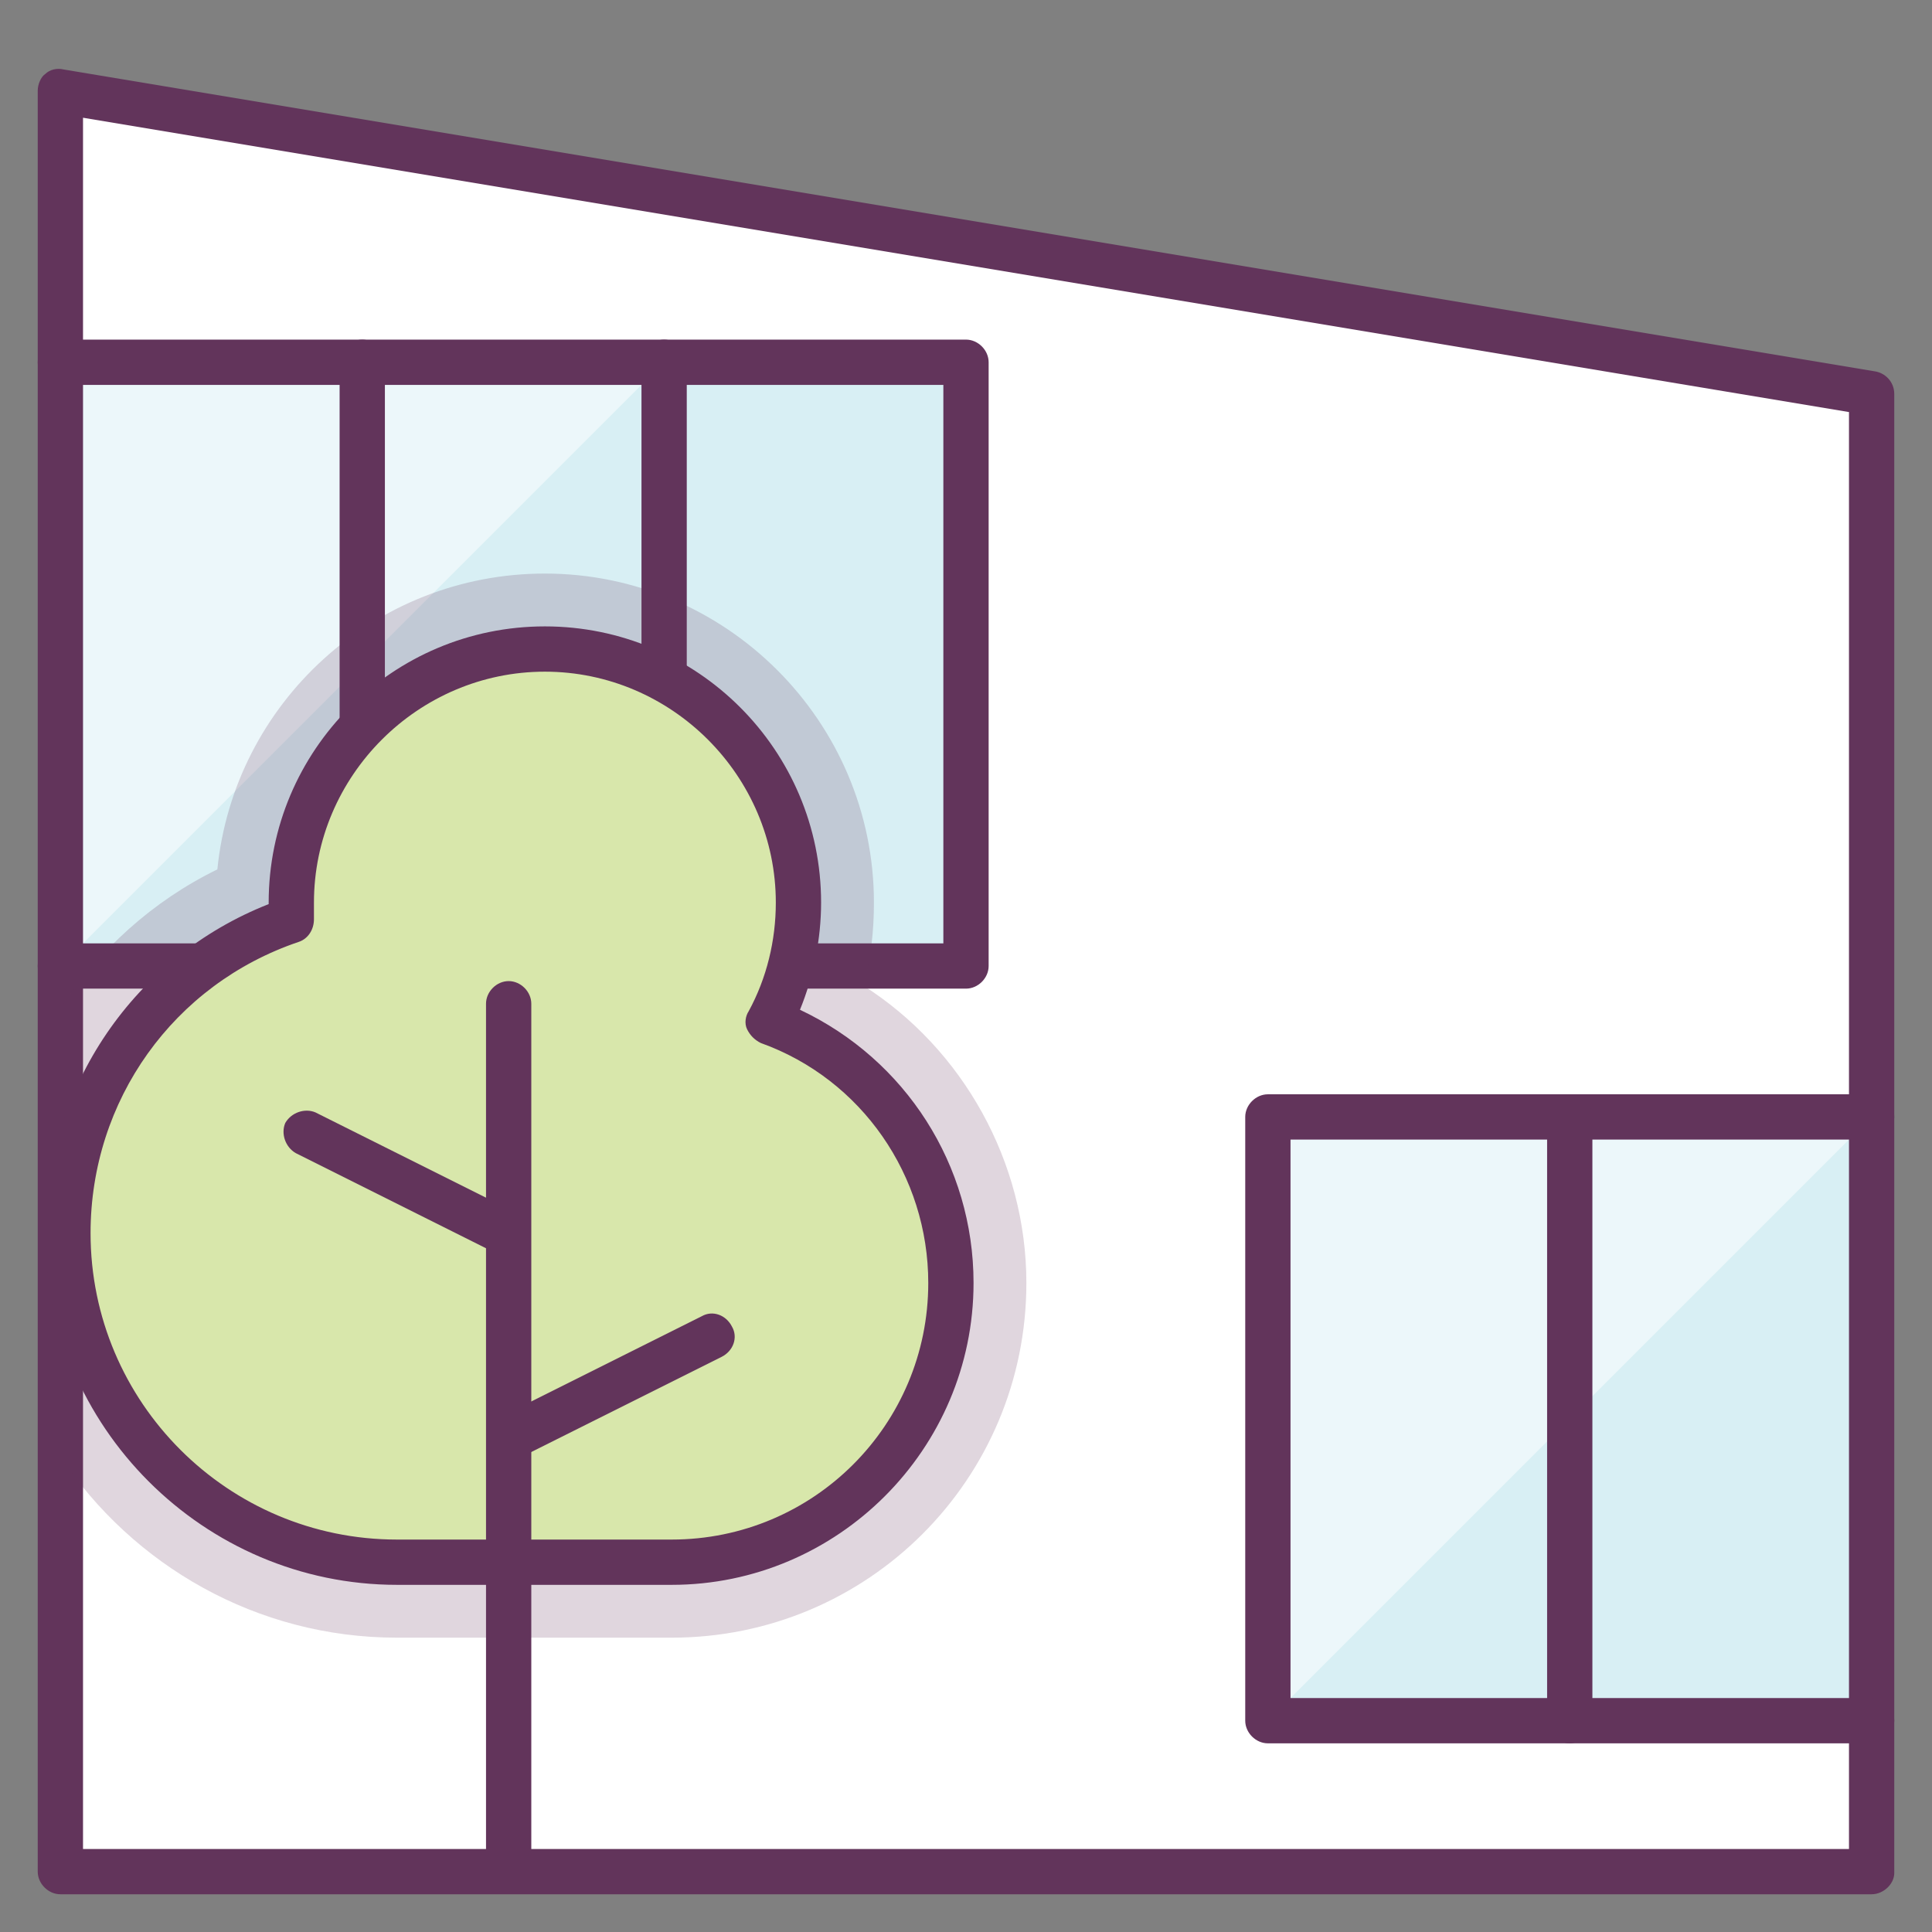
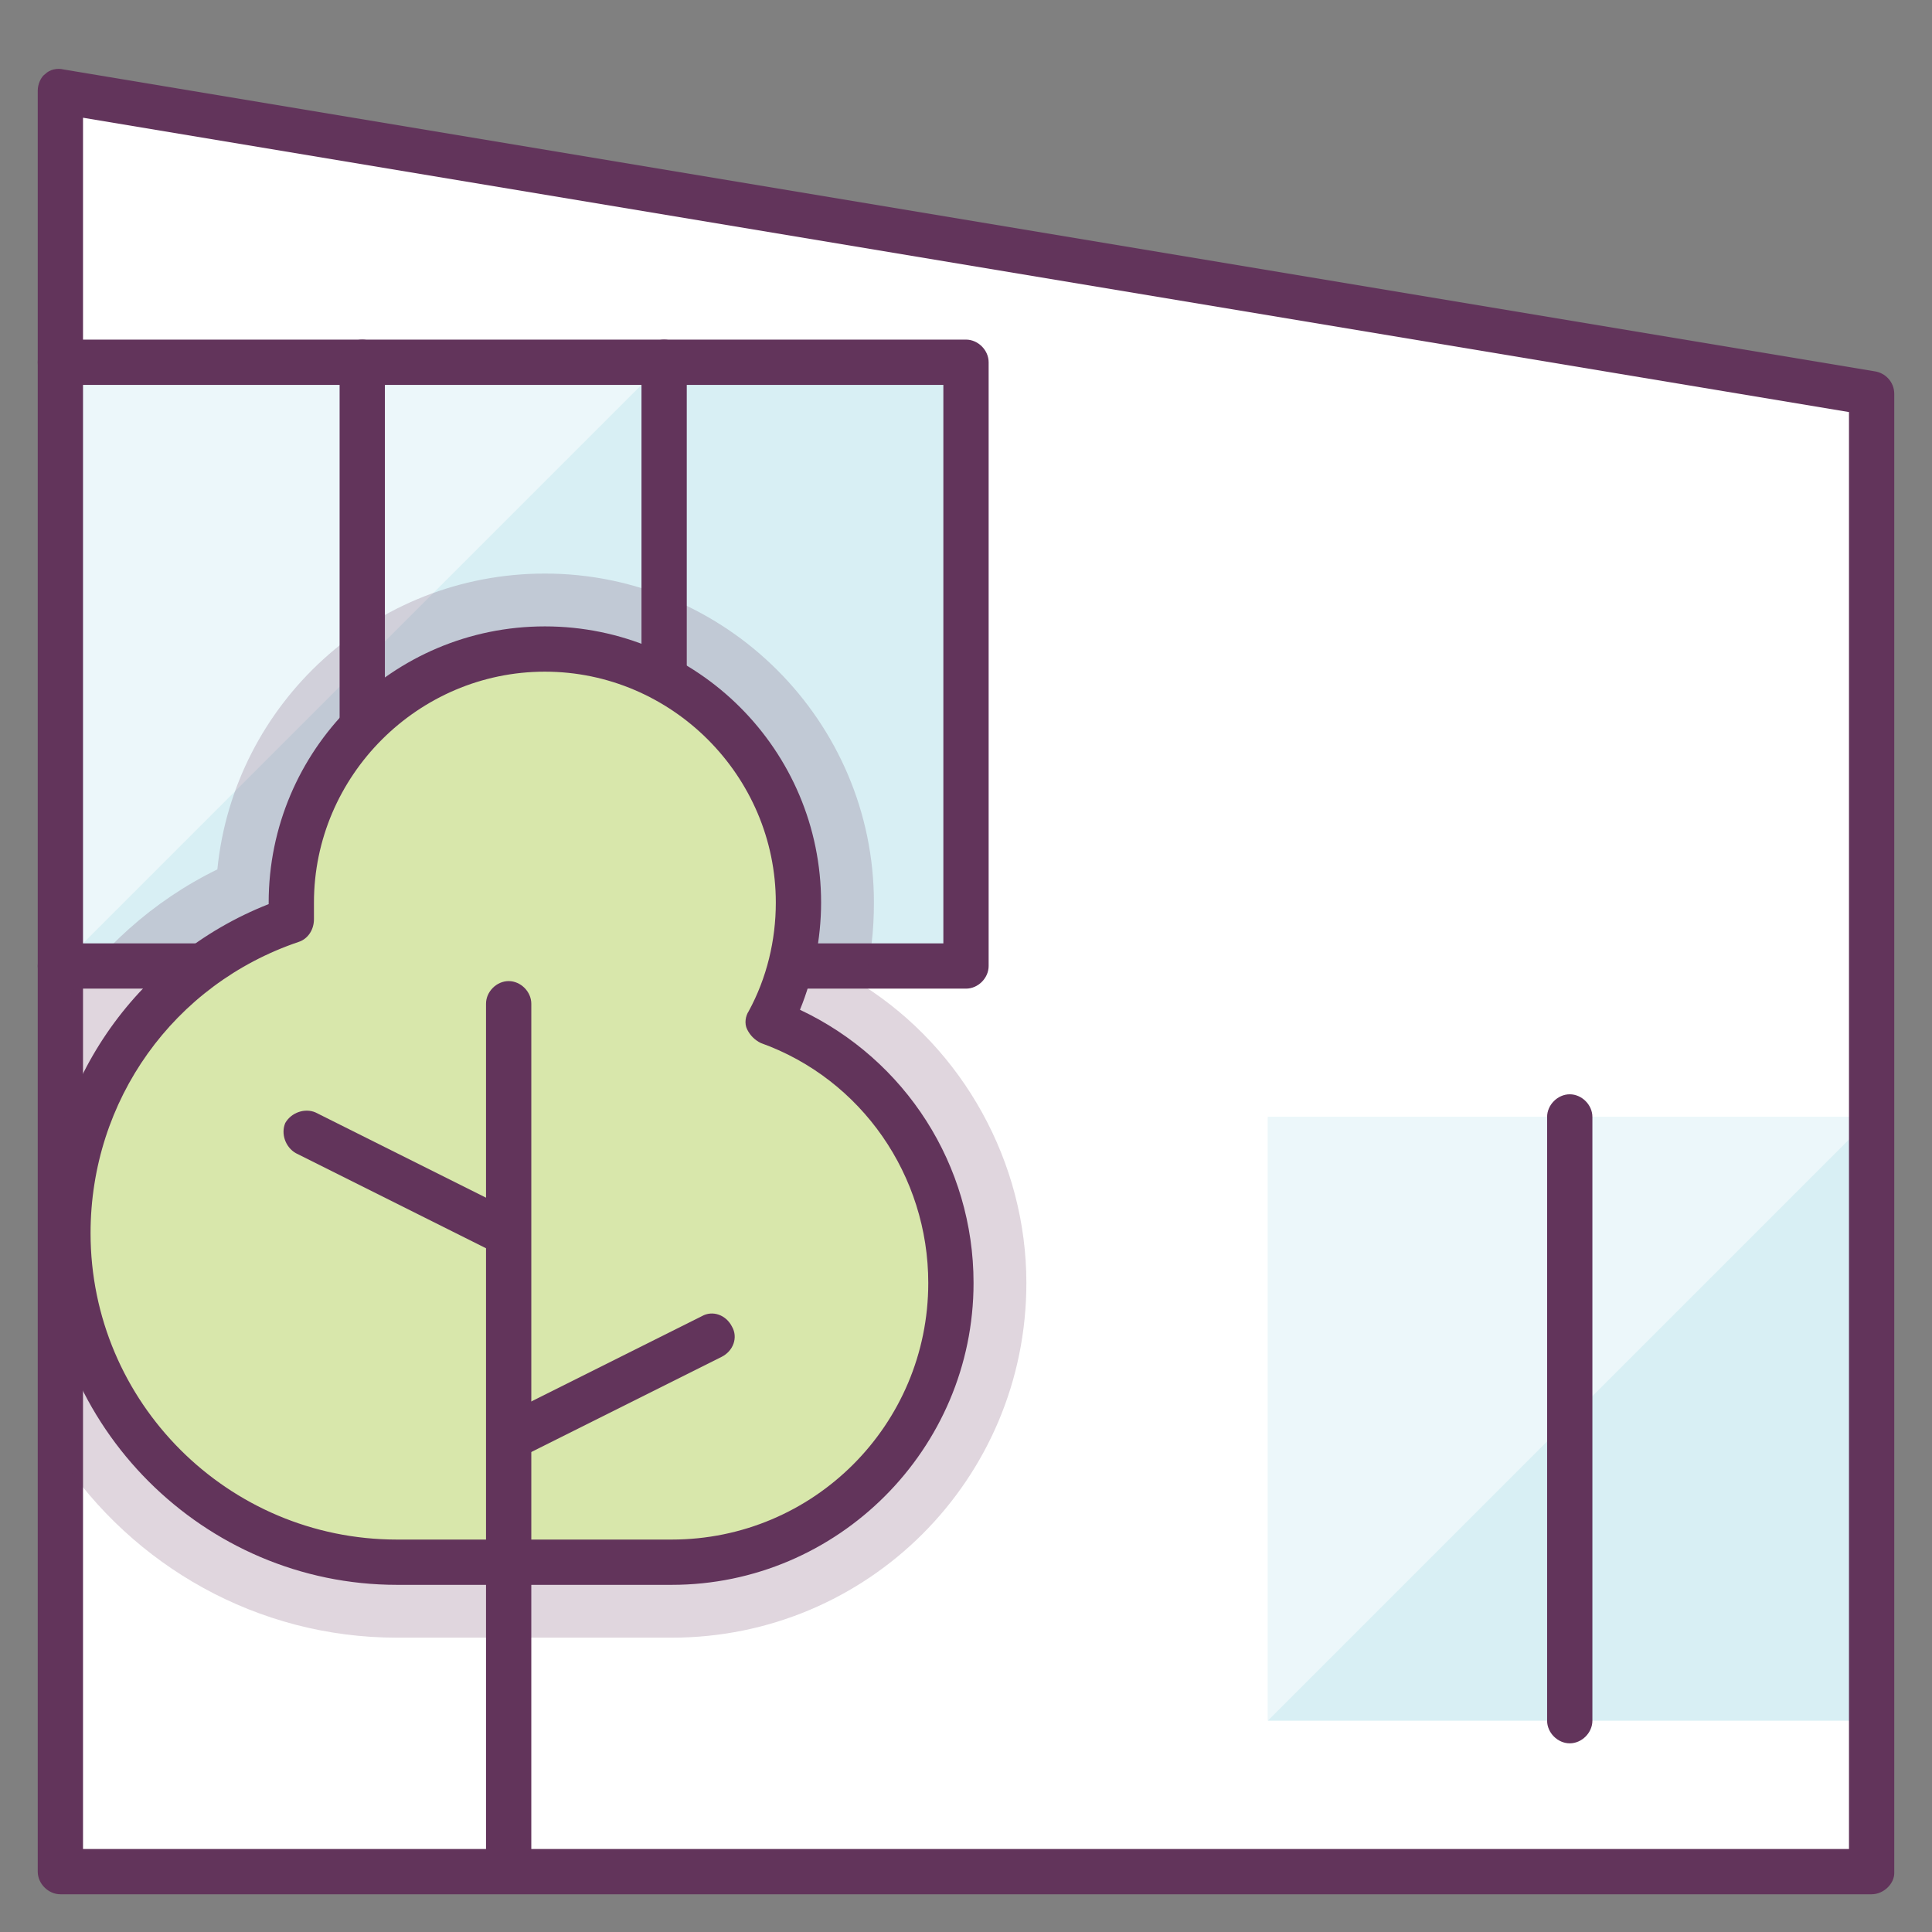
<svg xmlns="http://www.w3.org/2000/svg" enable-background="new 0 0 128 128" id="Слой_1" version="1.1" viewBox="0 0 128 128" xml:space="preserve">
  <rect x="0" y="0" width="128" height="128" fill="#808080" stroke="none" />
  <g>
    <g>
      <polygon fill="#FFFFFF" points="124,26 124,124 4,124 4,6   " />
    </g>
    <g>
      <rect fill="#D8EFF4" height="40" width="40" x="84" y="74" />
    </g>
    <g opacity="0.5">
      <polygon fill="#FFFFFF" points="124,74 84,74 84,114   " />
    </g>
    <g>
      <rect fill="#D8EFF4" height="40" width="60" x="4" y="24" />
    </g>
    <g opacity="0.5">
      <polygon fill="#FFFFFF" points="4,24 44,24 4,64   " />
    </g>
    <g>
      <path d="M124,125.5H4c-0.8,0-1.5-0.7-1.5-1.5V6c0-0.4,0.2-0.9,0.5-1.1c0.3-0.3,0.8-0.4,1.2-0.3l120,20    c0.7,0.1,1.3,0.7,1.3,1.5v98C125.5,124.8,124.8,125.5,124,125.5z M5.5,122.5h117V27.3L5.5,7.8V122.5z" fill="#62345B" />
    </g>
    <g>
-       <path d="M124,115.5H84c-0.8,0-1.5-0.7-1.5-1.5V74c0-0.8,0.7-1.5,1.5-1.5h40c0.8,0,1.5,0.7,1.5,1.5    s-0.7,1.5-1.5,1.5H85.5v37H124c0.8,0,1.5,0.7,1.5,1.5S124.8,115.5,124,115.5z" fill="#62345B" />
-     </g>
+       </g>
    <g>
-       <path d="    M84,114" fill="none" stroke="#62345B" stroke-linecap="round" stroke-linejoin="round" stroke-miterlimit="10" stroke-width="3" />
-     </g>
+       </g>
    <g>
      <path d="    M84,74" fill="none" stroke="#62345B" stroke-linecap="round" stroke-linejoin="round" stroke-miterlimit="10" stroke-width="3" />
    </g>
    <g>
      <path d="M104,115.5c-0.8,0-1.5-0.7-1.5-1.5V74c0-0.8,0.7-1.5,1.5-1.5s1.5,0.7,1.5,1.5v40    C105.5,114.8,104.8,115.5,104,115.5z" fill="#62345B" />
    </g>
    <g>
      <path d="M64,65.5H4c-0.8,0-1.5-0.7-1.5-1.5s0.7-1.5,1.5-1.5h58.5v-37H4c-0.8,0-1.5-0.7-1.5-1.5s0.7-1.5,1.5-1.5h60    c0.8,0,1.5,0.7,1.5,1.5v40C65.5,64.8,64.8,65.5,64,65.5z" fill="#62345B" />
    </g>
    <g>
      <path d="M44,65.5c-0.8,0-1.5-0.7-1.5-1.5V24c0-0.8,0.7-1.5,1.5-1.5s1.5,0.7,1.5,1.5v40    C45.5,64.8,44.8,65.5,44,65.5z" fill="#62345B" />
    </g>
    <g>
      <path d="M24,65.5c-0.8,0-1.5-0.7-1.5-1.5V24c0-0.8,0.7-1.5,1.5-1.5s1.5,0.7,1.5,1.5v40    C25.5,64.8,24.8,65.5,24,65.5z" fill="#62345B" />
    </g>
  </g>
  <g>
    <g opacity="0.2">
      <path d="M57.2,65.3c0.5-1.8,0.7-3.6,0.7-5.5c0-12-9.8-21.8-21.8-21.8c-11.3,0-20.6,8.6-21.7,19.6    c-4.3,2.1-7.8,5.3-10.4,9.2v29.7c4.8,7.2,13,12,22.3,12h18.2C57.5,108.5,68,98,68,85C68,77,63.8,69.5,57.2,65.3z" fill="#62345B" />
    </g>
    <g>
      <path d="M50.9,67.7c1.2-2.4,2-5,2-7.9c0-9.3-7.5-16.8-16.8-16.8s-16.8,7.5-16.8,16.8c0,0.4,0,0.8,0,1.2    C10.7,63.9,4.5,72,4.5,81.7c0,12.1,9.8,21.8,21.8,21.8h18.2C54.7,103.5,63,95.2,63,85C63,77.1,58,70.3,50.9,67.7z" fill="#D8E7AB" />
    </g>
    <g>
      <path d="M44.5,105H26.3C13.5,105,3,94.5,3,81.7C3,72,8.9,63.4,17.8,59.9c0,0,0-0.1,0-0.1    c0-10.1,8.2-18.3,18.3-18.3s18.3,8.2,18.3,18.3c0,2.4-0.5,4.9-1.4,7.1c7,3.3,11.5,10.3,11.5,18.1C64.5,96,55.5,105,44.5,105z     M36.1,44.5c-8.4,0-15.3,6.9-15.3,15.3c0,0.4,0,0.7,0,1.1c0,0.7-0.4,1.3-1,1.5C11.5,65.2,6,72.9,6,81.7C6,92.9,15.1,102,26.3,102    h18.2c9.4,0,17-7.6,17-17c0-7.1-4.4-13.5-11.1-15.9c-0.4-0.2-0.7-0.5-0.9-0.9s-0.1-0.9,0.1-1.2c1.2-2.2,1.8-4.7,1.8-7.2    C51.4,51.4,44.5,44.5,36.1,44.5z" fill="#62345B" />
    </g>
    <g>
      <path d="M33.7,124.5c-0.8,0-1.5-0.7-1.5-1.5V66.5c0-0.8,0.7-1.5,1.5-1.5s1.5,0.7,1.5,1.5V123    C35.2,123.8,34.6,124.5,33.7,124.5z" fill="#62345B" />
    </g>
    <g>
      <path d="M33.7,96.7c-0.5,0-1.1-0.3-1.3-0.8c-0.4-0.7-0.1-1.6,0.7-2l13.4-6.7c0.7-0.4,1.6-0.1,2,0.7    c0.4,0.7,0.1,1.6-0.7,2l-13.4,6.7C34.2,96.7,34,96.7,33.7,96.7z" fill="#62345B" />
    </g>
    <g>
      <path d="M33.7,83.3c-0.2,0-0.5-0.1-0.7-0.2l-13.4-6.7c-0.7-0.4-1-1.3-0.7-2c0.4-0.7,1.3-1,2-0.7l13.4,6.7    c0.7,0.4,1,1.3,0.7,2C34.8,83,34.3,83.3,33.7,83.3z" fill="#62345B" />
    </g>
  </g>
</svg>